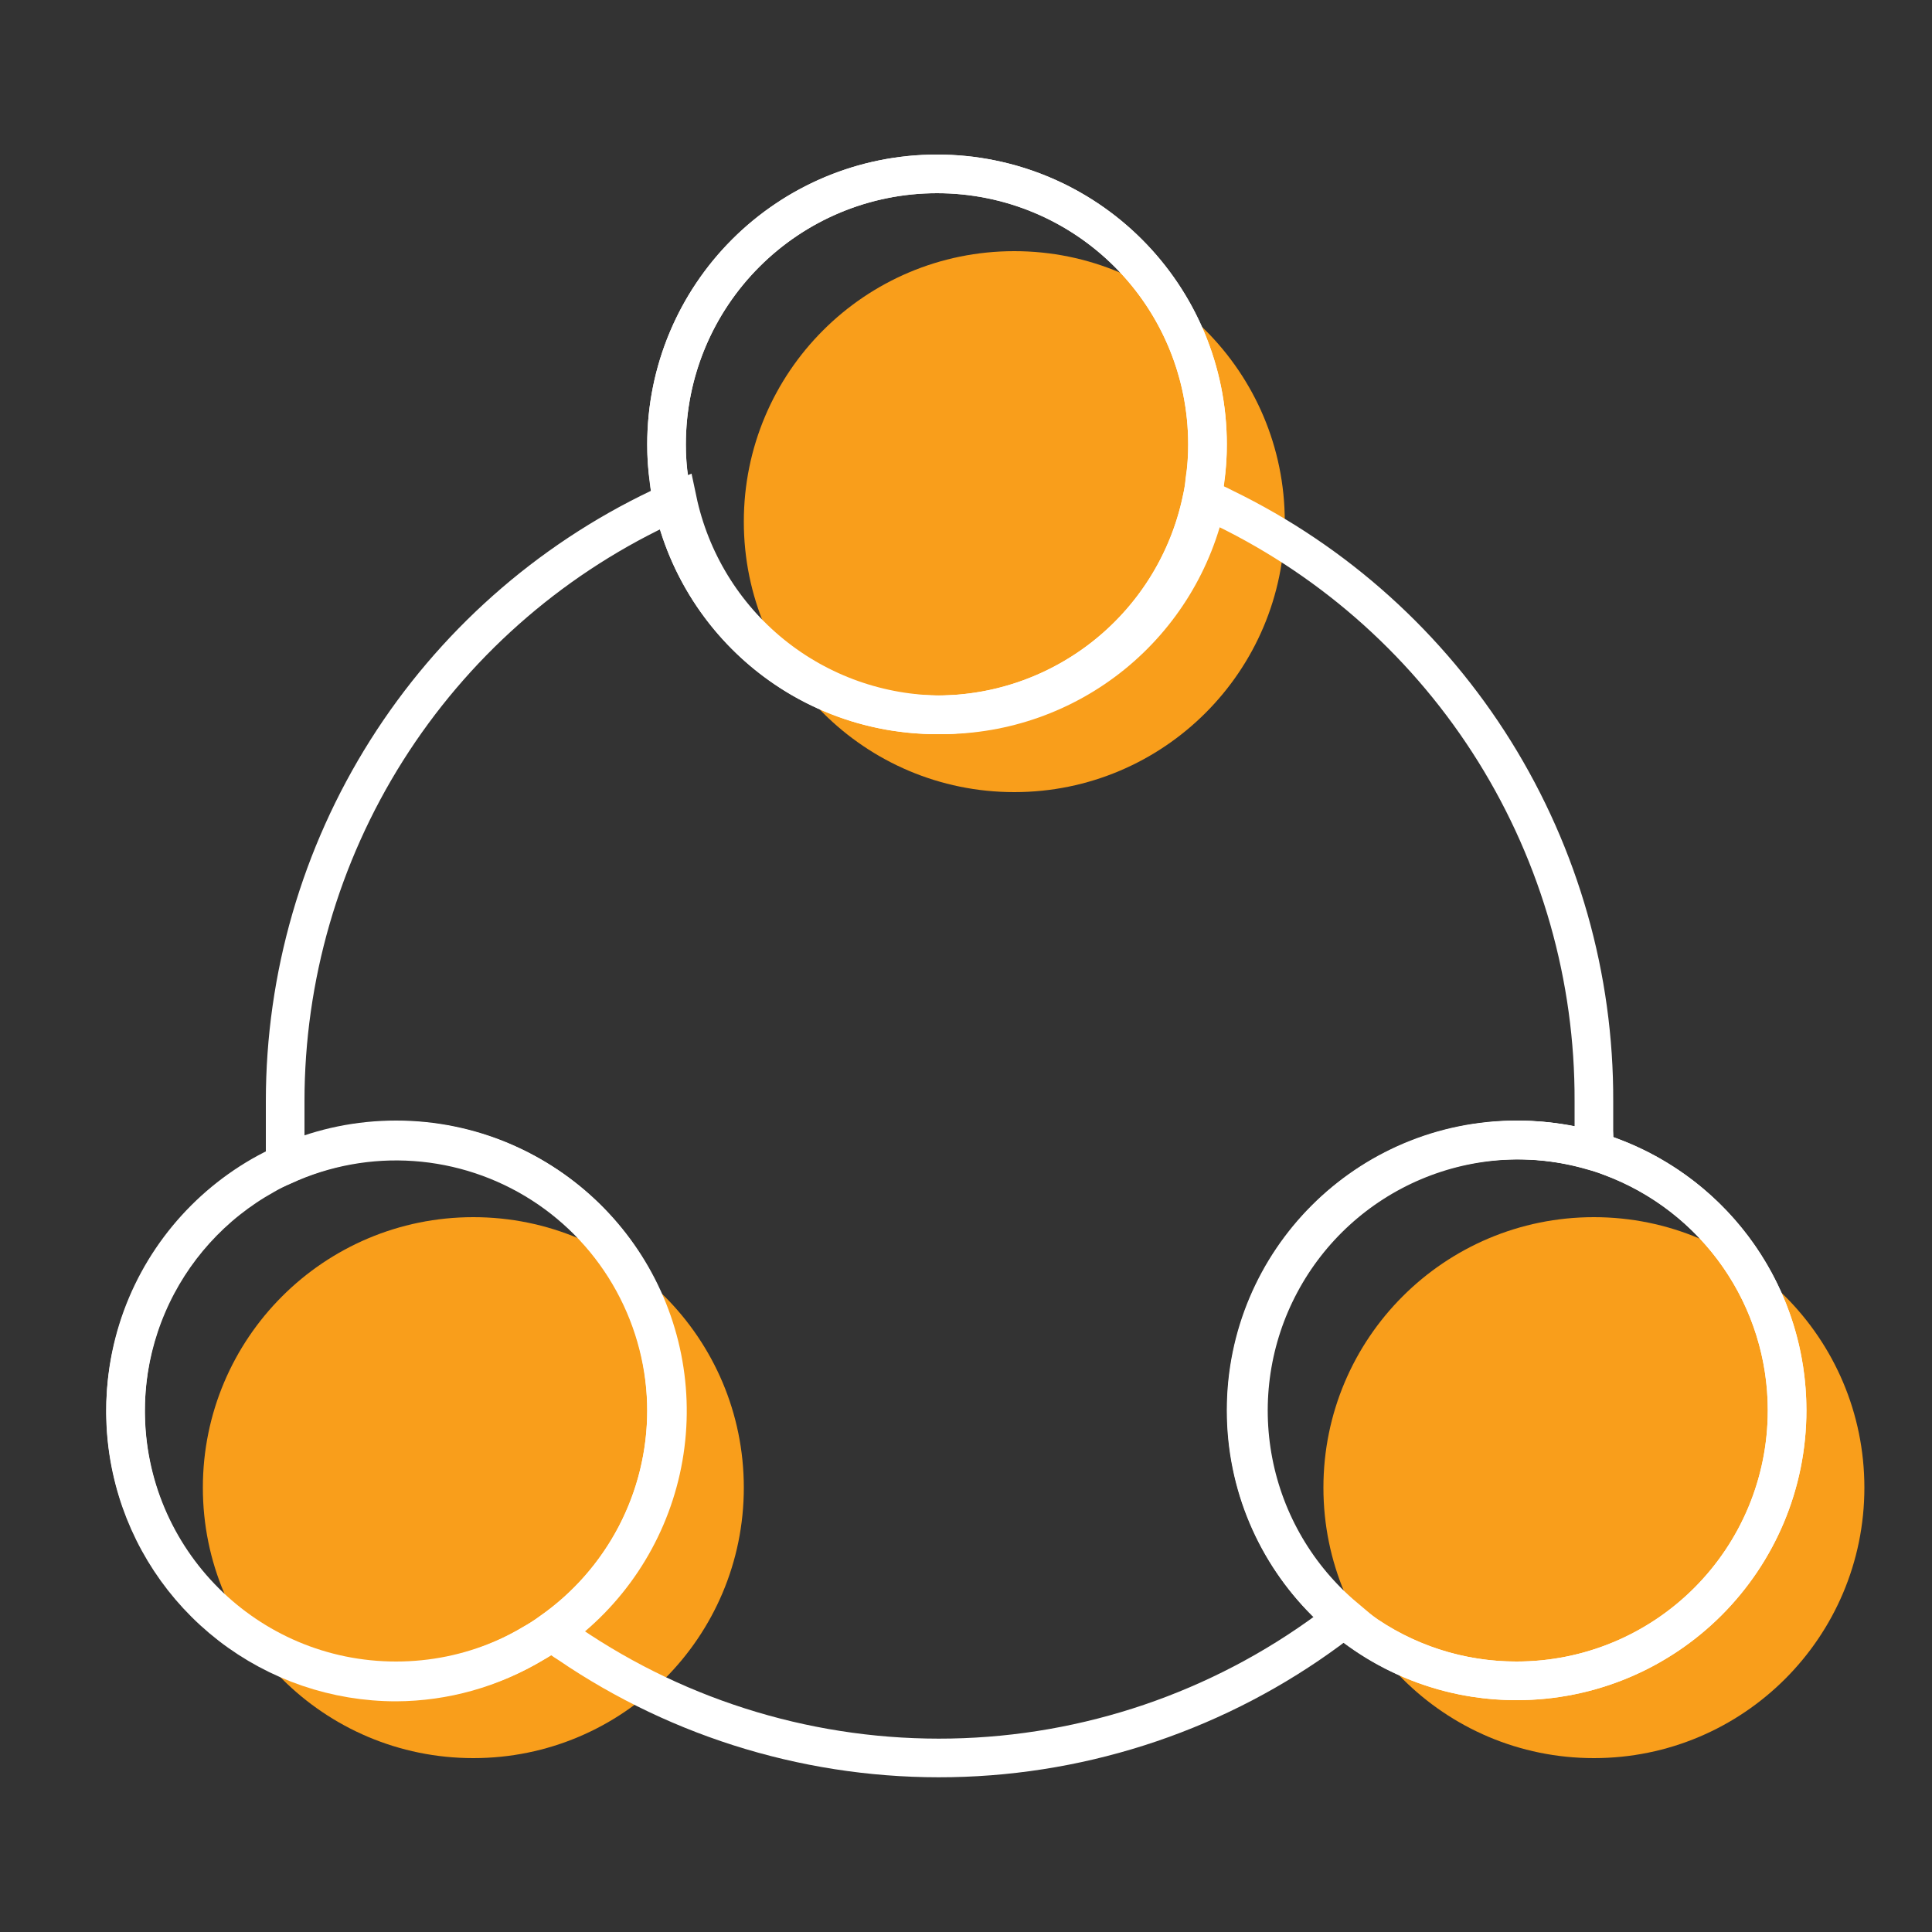
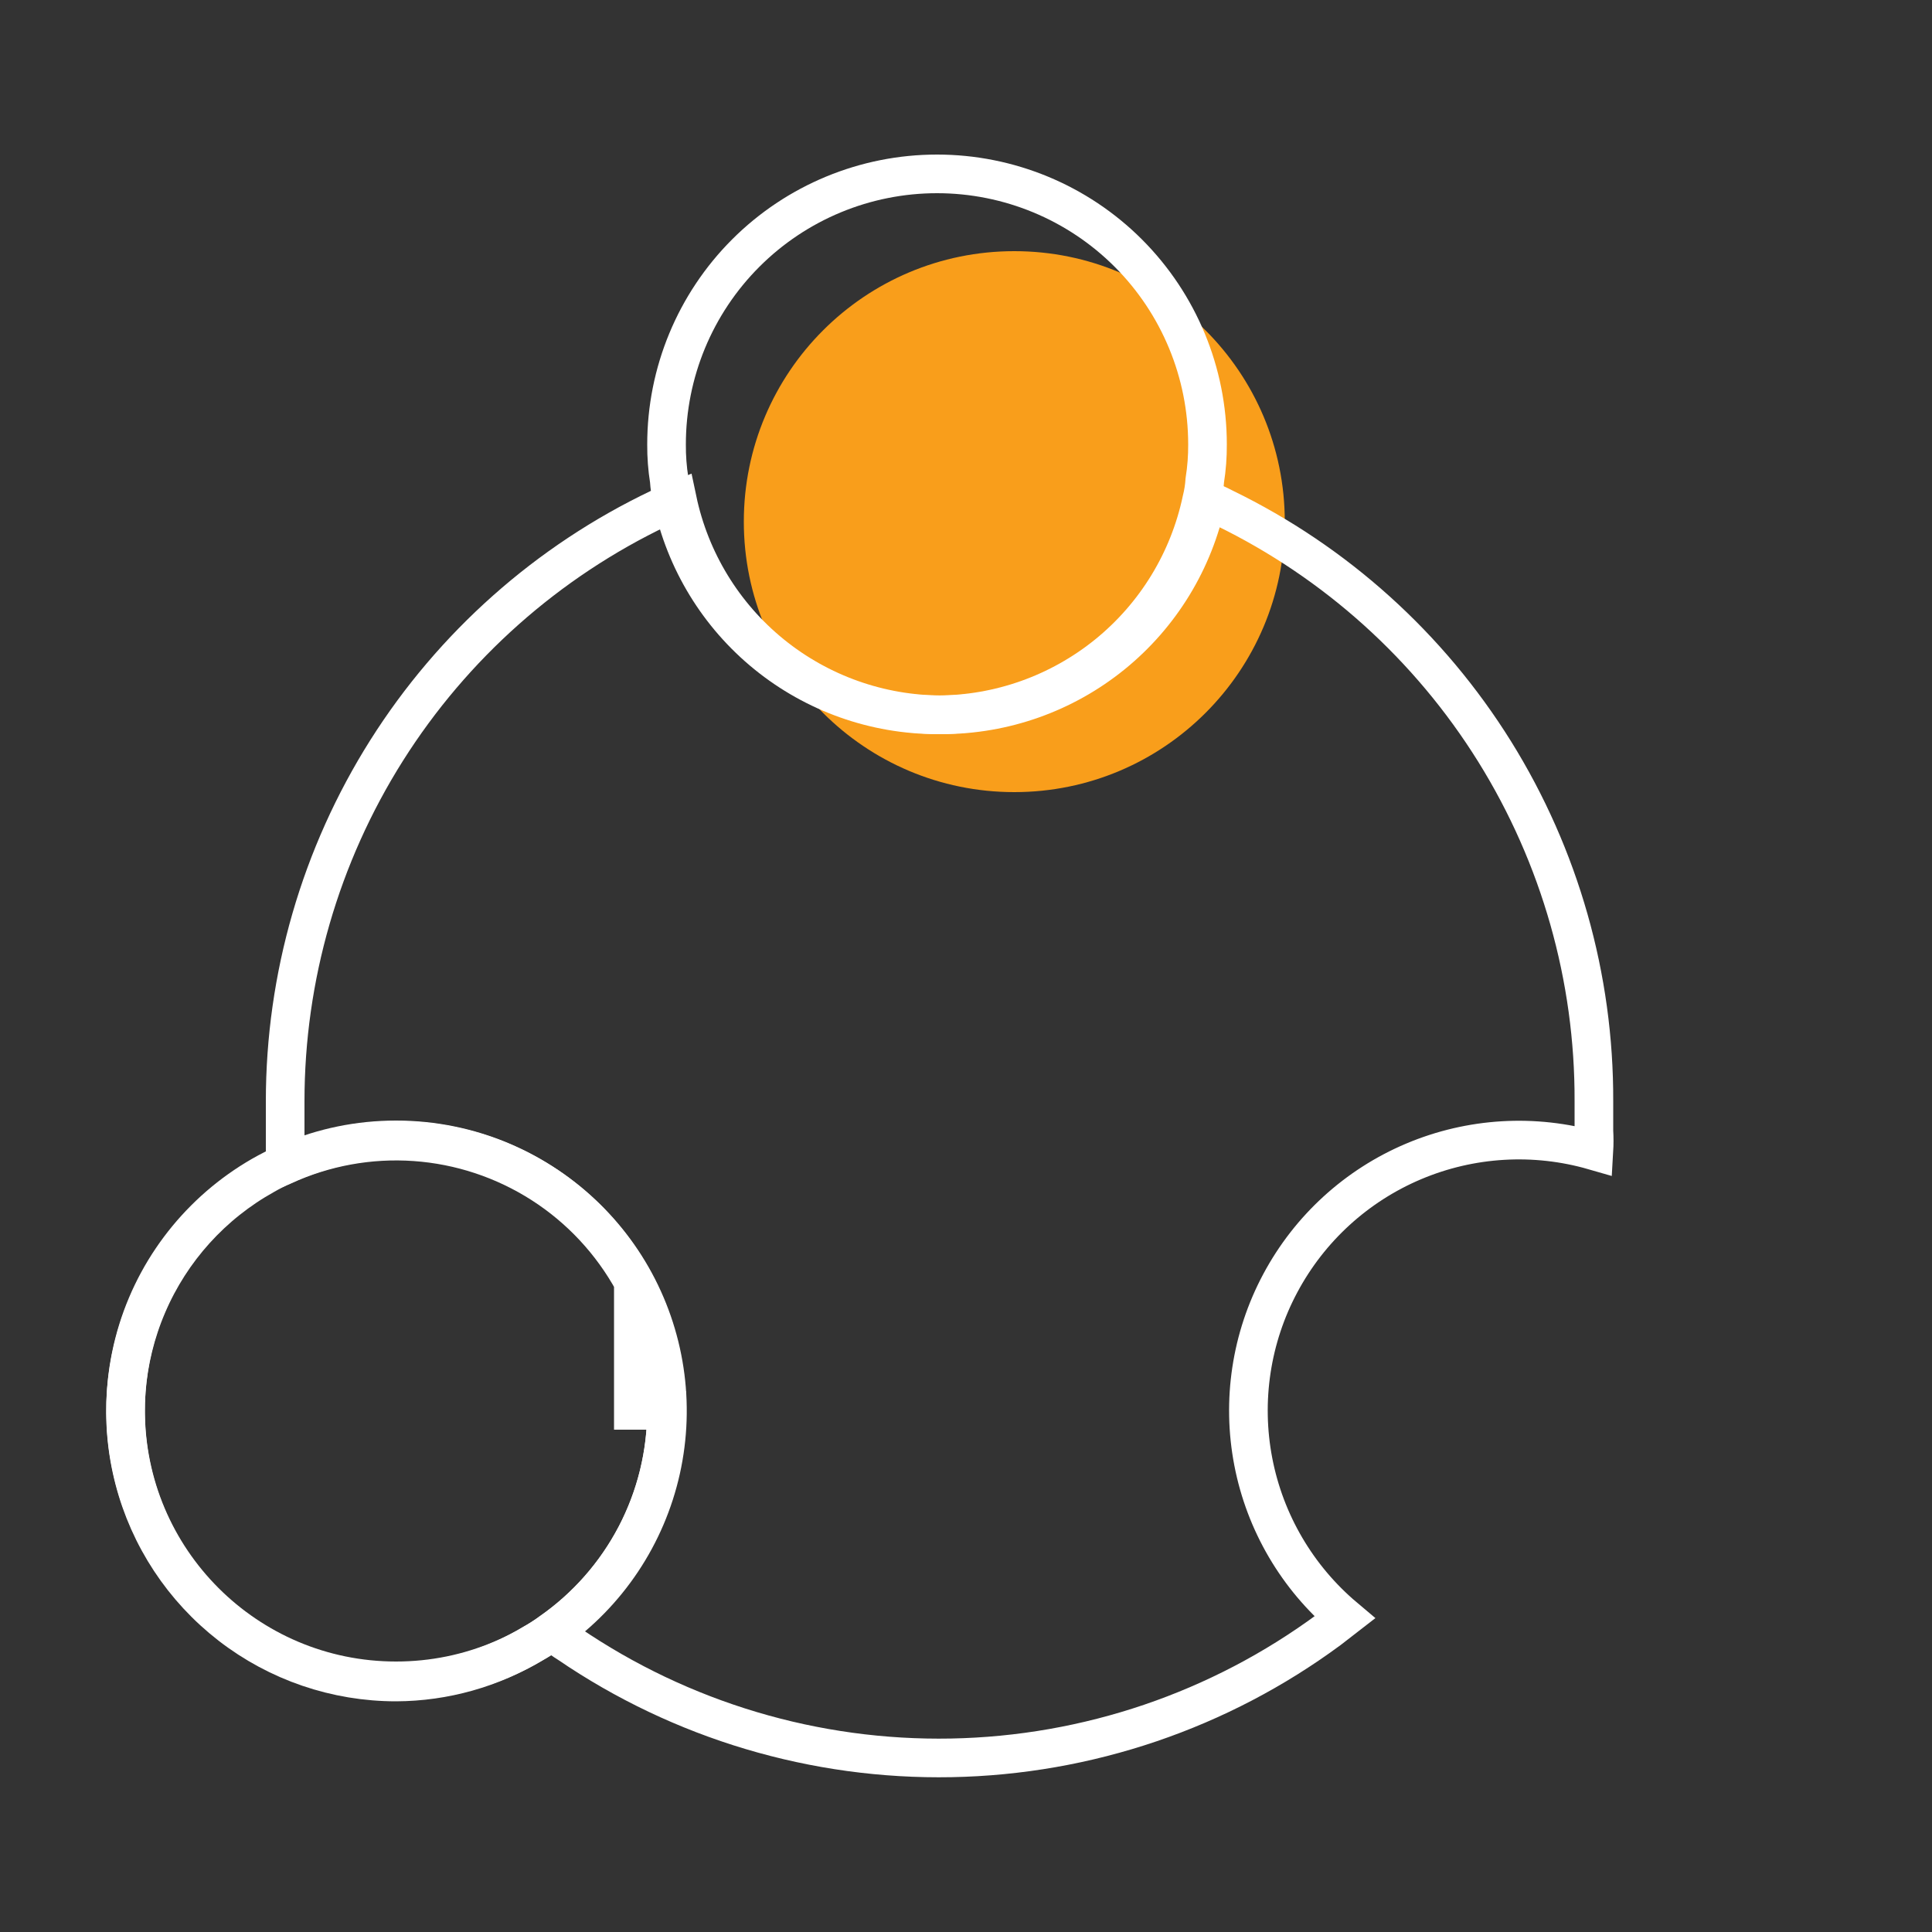
<svg xmlns="http://www.w3.org/2000/svg" width="50" height="50" viewBox="0 0 50 50" fill="none">
  <rect x="0" y="0" width="50" height="50" fill="#333333" stroke="none" />
-   <path d="M12.25 45.5C16.116 45.5 19.25 42.366 19.25 38.5C19.25 34.634 16.116 31.5 12.25 31.5C8.384 31.5 5.25 34.634 5.25 38.5C5.25 42.366 8.384 45.5 12.25 45.5Z" fill="#F99E1B" />
-   <path d="M41.25 45.5C45.116 45.5 48.25 42.366 48.25 38.5C48.25 34.634 45.116 31.5 41.25 31.5C37.384 31.5 34.25 34.634 34.25 38.5C34.25 42.366 37.384 45.5 41.25 45.5Z" fill="#F99E1B" />
  <path d="M26.25 20.5C30.116 20.5 33.25 17.366 33.25 13.5C33.25 9.634 30.116 6.5 26.25 6.5C22.384 6.5 19.25 9.634 19.25 13.5C19.25 17.366 22.384 20.5 26.25 20.5Z" fill="#F99E1B" />
  <path d="M41.25 28.5C41.25 28.76 41.25 29.01 41.25 29.27C41.26 29.44 41.26 29.61 41.25 29.78C39.709 29.335 38.062 29.433 36.585 30.057C35.107 30.681 33.889 31.794 33.134 33.209C32.378 34.623 32.132 36.254 32.435 37.829C32.738 39.404 33.573 40.827 34.8 41.86L34.4 42.17C31.563 44.266 28.145 45.427 24.619 45.493C21.093 45.559 17.633 44.527 14.72 42.54C14.574 42.449 14.433 42.349 14.3 42.24C15.726 41.237 16.727 39.738 17.106 38.036C17.485 36.334 17.215 34.552 16.35 33.039C15.484 31.525 14.085 30.389 12.426 29.853C10.767 29.317 8.967 29.419 7.38 30.14C7.38 29.96 7.38 29.79 7.38 29.61C7.38 29.24 7.38 28.87 7.38 28.5C7.38 25.287 8.29 22.14 10.005 19.423C11.72 16.707 14.169 14.532 17.07 13.15C17.219 13.072 17.373 13.002 17.53 12.94C17.861 14.512 18.722 15.922 19.969 16.934C21.216 17.946 22.774 18.499 24.38 18.499C25.986 18.499 27.544 17.946 28.791 16.934C30.038 15.922 30.899 14.512 31.23 12.94C31.387 13.002 31.54 13.072 31.69 13.15C34.566 14.55 36.989 16.733 38.68 19.448C40.371 22.164 41.262 25.301 41.25 28.5Z" stroke="white" />
-   <path d="M17.25 36.5C17.249 37.628 16.976 38.738 16.454 39.738C15.931 40.737 15.175 41.596 14.25 42.24C14.108 42.348 13.957 42.445 13.8 42.53C12.729 43.179 11.502 43.525 10.25 43.53C8.699 43.53 7.191 43.016 5.964 42.066C4.738 41.117 3.861 39.788 3.472 38.286C3.083 36.784 3.203 35.196 3.815 33.771C4.426 32.345 5.494 31.163 6.85 30.41C7.01 30.317 7.17 30.237 7.33 30.17C8.396 29.681 9.568 29.467 10.739 29.549C11.909 29.631 13.04 30.006 14.028 30.639C15.016 31.272 15.828 32.144 16.391 33.173C16.954 34.202 17.25 35.357 17.25 36.53V36.5Z" stroke="white" />
-   <path d="M46.25 36.5C46.25 38.357 45.512 40.137 44.2 41.45C42.887 42.763 41.106 43.5 39.25 43.5C37.78 43.504 36.347 43.038 35.16 42.17C35.017 42.076 34.88 41.972 34.75 41.86C33.523 40.827 32.688 39.404 32.385 37.829C32.082 36.254 32.328 34.623 33.084 33.209C33.839 31.794 35.057 30.681 36.535 30.057C38.012 29.433 39.659 29.335 41.2 29.78C41.366 29.823 41.53 29.876 41.69 29.94C43.028 30.438 44.182 31.333 44.998 32.506C45.813 33.678 46.25 35.072 46.25 36.5V36.5Z" stroke="white" />
+   <path d="M17.25 36.5C17.249 37.628 16.976 38.738 16.454 39.738C15.931 40.737 15.175 41.596 14.25 42.24C14.108 42.348 13.957 42.445 13.8 42.53C12.729 43.179 11.502 43.525 10.25 43.53C8.699 43.53 7.191 43.016 5.964 42.066C4.738 41.117 3.861 39.788 3.472 38.286C3.083 36.784 3.203 35.196 3.815 33.771C4.426 32.345 5.494 31.163 6.85 30.41C7.01 30.317 7.17 30.237 7.33 30.17C8.396 29.681 9.568 29.467 10.739 29.549C11.909 29.631 13.04 30.006 14.028 30.639C15.016 31.272 15.828 32.144 16.391 33.173V36.5Z" stroke="white" />
  <path d="M31.25 11.5C31.252 11.811 31.229 12.123 31.18 12.43C31.169 12.602 31.142 12.773 31.1 12.94C30.769 14.512 29.908 15.922 28.661 16.934C27.413 17.946 25.856 18.499 24.25 18.499C22.644 18.499 21.086 17.946 19.839 16.934C18.592 15.922 17.731 14.512 17.4 12.94C17.358 12.773 17.331 12.602 17.32 12.43C17.271 12.123 17.248 11.811 17.25 11.5C17.25 9.643 17.987 7.863 19.3 6.55C20.613 5.237 22.393 4.5 24.25 4.5C26.106 4.5 27.887 5.237 29.2 6.55C30.512 7.863 31.25 9.643 31.25 11.5Z" stroke="white" />
  <path d="M10.25 43.5C14.116 43.5 17.25 40.366 17.25 36.5C17.25 32.634 14.116 29.5 10.25 29.5C6.384 29.5 3.25 32.634 3.25 36.5C3.25 40.366 6.384 43.5 10.25 43.5Z" stroke="white" />
-   <path d="M39.25 43.5C43.116 43.5 46.25 40.366 46.25 36.5C46.25 32.634 43.116 29.5 39.25 29.5C35.384 29.5 32.25 32.634 32.25 36.5C32.25 40.366 35.384 43.5 39.25 43.5Z" stroke="white" />
-   <path d="M24.25 18.5C28.116 18.5 31.25 15.366 31.25 11.5C31.25 7.634 28.116 4.5 24.25 4.5C20.384 4.5 17.25 7.634 17.25 11.5C17.25 15.366 20.384 18.5 24.25 18.5Z" stroke="white" />
</svg>